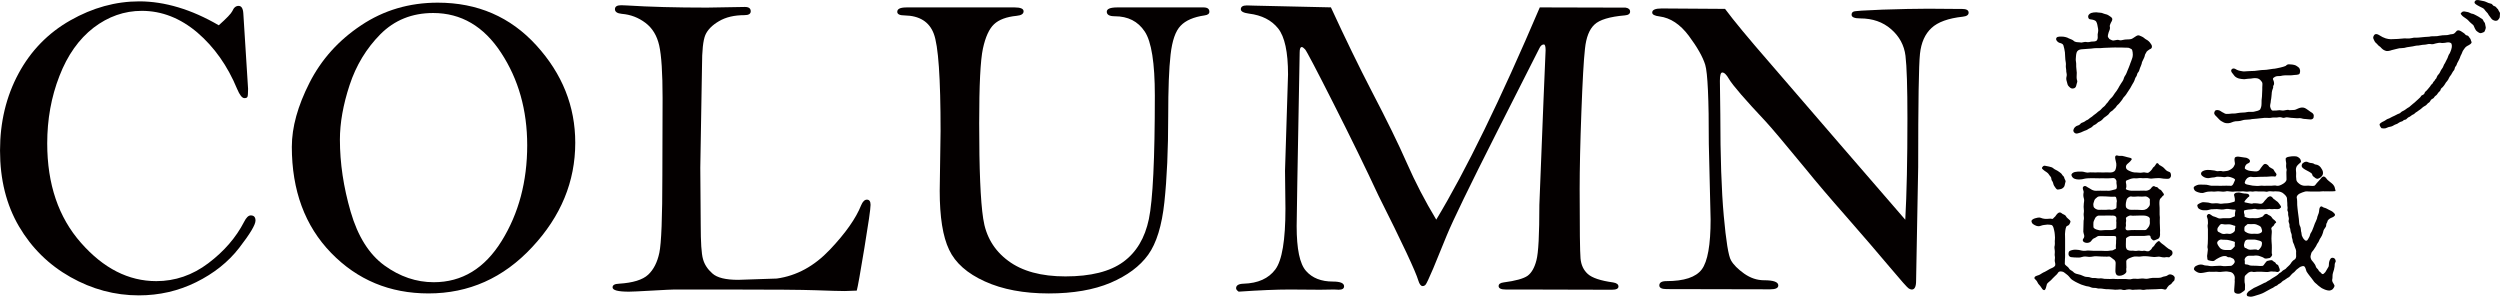
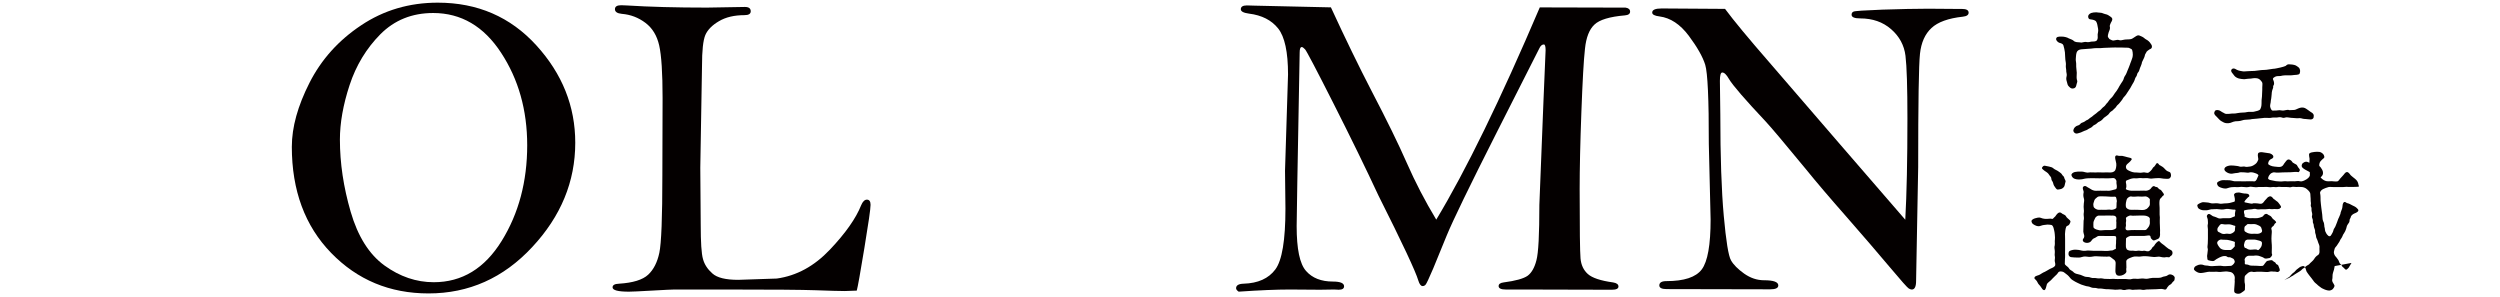
<svg xmlns="http://www.w3.org/2000/svg" id="layer1" version="1.1" viewBox="0 0 169.907 20.167">
  <g>
-     <path d="M14.868,1.719c.537-.479.845-.801.923-.967.098-.234.239-.352.425-.352.195,0,.303.176.322.527l.322,5.112c0,.293-.015.474-.039.532-.024.068-.093.098-.21.098-.156,0-.322-.21-.498-.63-.645-1.558-1.543-2.832-2.695-3.823-1.162-.986-2.422-1.479-3.779-1.479-1.191,0-2.285.386-3.281,1.147-.996.771-1.772,1.865-2.319,3.281-.557,1.426-.83,2.949-.83,4.58,0,2.773.767,5.029,2.295,6.758,1.528,1.738,3.232,2.603,5.117,2.603,1.279,0,2.461-.405,3.535-1.216s1.885-1.748,2.432-2.812c.146-.293.298-.439.454-.439.215,0,.322.117.322.352,0,.283-.371.903-1.113,1.86s-1.719,1.733-2.925,2.329-2.505.894-3.892.894c-1.631,0-3.179-.415-4.648-1.245s-2.637-1.978-3.496-3.442-1.289-3.184-1.289-5.156c0-1.934.42-3.677,1.255-5.229s2.012-2.759,3.525-3.618S7.856.093,9.473.093c.859,0,1.738.137,2.637.405s1.821.674,2.759,1.221Z" fill="#040000" />
    <path d="M19.834,9.966c0-1.318.4-2.764,1.201-4.341s1.968-2.881,3.511-3.906c1.533-1.025,3.271-1.538,5.205-1.538,2.705,0,4.937.967,6.699,2.9s2.646,4.141,2.646,6.621c0,2.637-.977,5.005-2.93,7.095-1.953,2.1-4.302,3.145-7.046,3.145-2.627,0-4.834-.918-6.616-2.754s-2.671-4.243-2.671-7.222ZM23.101,9.488c0,1.597.244,3.228.732,4.907.488,1.675,1.255,2.891,2.295,3.647,1.045.757,2.163,1.138,3.35,1.138,1.924,0,3.462-.938,4.619-2.808s1.733-4.038,1.733-6.504c0-2.383-.591-4.478-1.772-6.279-1.177-1.802-2.72-2.705-4.619-2.705-1.436,0-2.632.483-3.589,1.445-.952.962-1.65,2.114-2.09,3.452s-.659,2.573-.659,3.706Z" fill="#040000" />
    <path d="M58.228,19.751c-.479.02-.752.029-.82.029-.361,0-1.016-.02-1.968-.054-.947-.034-2.915-.049-5.908-.049h-3.721c-.137,0-.635.024-1.499.073-.859.049-1.382.073-1.567.073-.742,0-1.113-.098-1.113-.293,0-.156.146-.239.439-.249.947-.059,1.606-.264,1.978-.61s.625-.845.762-1.494.205-2.407.205-5.269l.015-5.249c0-1.699-.078-2.891-.229-3.564s-.464-1.187-.938-1.543-1.006-.562-1.602-.61c-.312-.029-.469-.137-.469-.317s.142-.269.425-.269c.068,0,.195.005.381.015,1.553.098,3.369.146,5.449.146l2.578-.044c.264,0,.396.098.396.293,0,.176-.142.264-.425.264-.693,0-1.274.137-1.733.41-.469.273-.776.591-.928.942-.151.361-.225,1.055-.225,2.09l-.117,6.929.029,3.867c0,1.201.049,1.982.156,2.344.098.361.312.688.635.972.322.293.908.435,1.758.435.068,0,.942-.029,2.622-.088,1.343-.186,2.544-.84,3.608-1.963s1.772-2.129,2.124-3.018c.107-.254.239-.381.391-.381.166,0,.249.117.249.352,0,.273-.142,1.255-.42,2.935-.278,1.689-.449,2.651-.518,2.896Z" fill="#040000" />
-     <path d="M61.597.503h7.339c.42,0,.63.088.63.264s-.156.278-.469.308c-.693.068-1.206.259-1.538.571s-.586.864-.757,1.655-.254,2.485-.254,5.083c0,3.115.088,5.273.273,6.475.176,1.201.742,2.158,1.699,2.866.947.708,2.246,1.06,3.887,1.06,1.719,0,3.027-.327,3.926-.981s1.479-1.626,1.748-2.915.405-4.087.405-8.394c0-2.217-.229-3.672-.688-4.355-.459-.693-1.138-1.035-2.036-1.035-.361,0-.542-.103-.542-.308,0-.195.239-.293.718-.293h5.859c.264,0,.396.098.396.293,0,.137-.107.22-.322.249-.742.107-1.289.342-1.631.703-.352.361-.576,1.016-.684,1.963s-.161,2.339-.161,4.175c0,2.295-.088,4.243-.259,5.845s-.537,2.798-1.104,3.584-1.421,1.416-2.559,1.904c-1.138.479-2.534.723-4.194.723-1.699,0-3.149-.273-4.341-.815-1.201-.542-2.012-1.26-2.432-2.153-.43-.894-.64-2.231-.64-4.009l.059-4.062c0-3.604-.151-5.811-.464-6.616-.303-.806-.967-1.221-1.982-1.24-.332,0-.498-.083-.498-.244,0-.2.205-.298.615-.298Z" fill="#040000" />
    <path d="M90.454.503c.986,2.139,1.909,4.033,2.759,5.674,1.025,1.963,1.826,3.594,2.397,4.897.571,1.299,1.235,2.583,2.002,3.853,2.021-3.35,4.365-8.159,7.036-14.424l5.83.015c.205.029.308.122.308.273,0,.146-.117.234-.352.254-1.035.088-1.729.298-2.07.625-.352.327-.566.874-.645,1.646-.088.771-.166,2.207-.244,4.307s-.117,3.848-.117,5.244c0,2.686.02,4.253.059,4.692.039.449.205.801.498,1.064s.864.454,1.714.571c.244.039.366.132.366.278s-.151.22-.454.22l-5.698-.015h-1.494c-.332,0-.498-.078-.498-.234,0-.137.112-.22.337-.249.82-.107,1.362-.259,1.636-.454.264-.195.469-.547.596-1.05.137-.503.2-1.753.2-3.76l.278-7.036.146-3.477c0-.264-.039-.396-.117-.396-.117,0-.215.078-.293.234l-2.905,5.732c-1.855,3.667-2.993,6.011-3.413,7.036l-.908,2.217c-.288.674-.459,1.04-.518,1.104-.059.068-.127.098-.205.098-.117,0-.215-.127-.293-.381-.176-.605-1.079-2.529-2.71-5.776-.85-1.826-1.87-3.916-3.057-6.26s-1.831-3.569-1.929-3.672-.171-.156-.22-.156c-.098,0-.146.122-.146.366l-.161,8.877-.044,2.93c0,1.553.21,2.568.64,3.047.42.479,1.03.718,1.821.718.508,0,.762.107.762.322,0,.156-.122.234-.366.234l-.308-.015-.952.015-2.065-.015c-.898,0-2.056.049-3.472.146-.117-.078-.176-.156-.176-.234,0-.195.171-.298.513-.308.977-.029,1.694-.352,2.153-.967s.688-1.992.688-4.136l-.029-2.578.205-6.538c0-1.528-.225-2.568-.674-3.13s-1.108-.898-1.978-1.006c-.371-.049-.557-.146-.557-.298,0-.171.137-.259.41-.259.146,0,.322.005.527.015l5.186.117Z" fill="#040000" />
    <path d="M117.241.606c.586.791,1.602,2.017,3.047,3.677l4.688,5.435,4.512,5.215c.098-1.768.146-4.062.146-6.885,0-2.119-.044-3.535-.132-4.258-.088-.713-.415-1.318-.977-1.807s-1.26-.732-2.1-.732c-.391,0-.586-.083-.586-.249,0-.098.039-.171.127-.21.078-.049.737-.088,1.968-.137,1.23-.039,2.266-.063,3.105-.063l1.978.015h.322c.303,0,.454.083.454.254,0,.156-.132.244-.396.273-.986.107-1.699.366-2.129.771-.439.405-.698.986-.781,1.748-.083.767-.122,3.33-.122,7.7l-.142,7.739c0,.391-.098.586-.293.586-.049,0-.117-.02-.2-.068-.083-.039-.522-.532-1.313-1.475s-1.768-2.075-2.92-3.394c-1.162-1.318-2.07-2.388-2.734-3.208-1.455-1.768-2.373-2.856-2.754-3.267-1.416-1.504-2.251-2.471-2.505-2.9-.166-.293-.317-.439-.454-.439-.107,0-.161.19-.161.571l.029,2.271c0,2.881.078,5.181.234,6.899s.317,2.729.493,3.027c.166.298.469.596.889.898.43.303.879.454,1.357.454.645,0,.967.117.967.352,0,.176-.181.264-.542.264l-7.046-.015c-.332,0-.498-.083-.498-.249,0-.195.161-.293.483-.293,1.201,0,2.002-.264,2.402-.796s.601-1.665.601-3.394l-.122-5.142c.005-3.037-.078-4.824-.244-5.371-.166-.537-.542-1.201-1.118-1.973-.586-.781-1.245-1.216-1.987-1.313-.332-.039-.498-.127-.498-.264,0-.186.215-.278.645-.278l4.307.029Z" fill="#040000" />
  </g>
  <g>
    <path d="M144.766,6.008c-.034.049-.112.161-.171.259-.073.103-.122.205-.176.254-.098.088-.171.21-.19.254-.039.068-.117.137-.19.239-.059.083-.151.122-.21.229-.063.112-.161.151-.21.225-.054.068-.176.107-.244.2-.068.122-.161.171-.22.22-.122.103-.151.083-.234.195-.088.098-.19.161-.239.181-.103.029-.181.142-.234.171-.088.049-.19.088-.239.161-.063.078-.19.112-.264.161-.132.098-.21.107-.273.132-.098.029-.21.107-.298.127-.093.024-.225.083-.303.054-.093-.029-.195-.132-.151-.254.029-.088.059-.151.181-.239.088-.054.181-.044.264-.132.068-.093.127-.103.229-.142.122-.049.171-.122.22-.132.112-.039.151-.098.225-.151.088-.059.19-.122.22-.161.039-.049.132-.088.21-.161.083-.078.171-.151.215-.171.088-.049.181-.2.293-.273.107-.068.137-.181.259-.288.063-.073.151-.234.254-.312.098-.083.181-.244.239-.322.083-.093.151-.2.225-.322.039-.083.127-.225.2-.342.049-.093.151-.181.19-.356.029-.127.122-.19.181-.352.049-.142.093-.22.151-.371.029-.093.068-.161.093-.244.01-.068.068-.146.088-.239s.063-.132.083-.273c.01-.049.02-.161,0-.278-.02-.112-.029-.195-.093-.225-.122-.059-.161-.088-.239-.088-.142.01-.386-.024-.576-.01-.22-.015-.352,0-.522,0-.161,0-.312.01-.522.02-.132.01-.303.029-.498.02-.156-.01-.342.039-.503.039-.19.02-.332.029-.522.039-.171.01-.293.093-.332.215-.049.137-.049.371-.059.449-.01.112.039.244.029.405-.01.132.029.332.039.522-.01.234-.029.396.029.547.029.068-.039.181-.059.308-.029.151-.112.205-.21.215-.161.029-.225-.073-.293-.132-.103-.093-.103-.2-.132-.293-.049-.171-.068-.229-.029-.391.039-.142-.01-.195-.02-.332.01-.122-.044-.293-.029-.405.02-.151-.015-.249-.034-.41s-.01-.303-.029-.493c-.01-.122-.068-.356-.103-.474-.029-.103-.156-.142-.269-.171-.083-.024-.225-.142-.225-.254,0-.171.186-.171.356-.171.19,0,.391.049.503.122.059.029.078.029.19.078.122.049.151.112.22.142.122.059.332.039.396.059.068.034.259-.068.41-.029.112.029.254-.02.312-.029.132-.02.293.02.386-.093.068-.088.059-.229.049-.4.01-.112.059-.22.029-.381-.039-.215-.059-.366-.122-.474-.029-.063-.117-.112-.249-.142-.132-.039-.273.02-.303-.19-.02-.093.059-.205.2-.264.073-.029.225-.049.352-.049.083,0,.132.029.273.029.122,0,.19.059.352.098.151.024.234.103.312.151.103.063.161.132.151.205-.01.098-.068.171-.103.239-.039.083-.078.19-.068.234.049.19-.039.278-.078.41-.024.083-.083.264-.034.332.063.103.093.132.151.151.063.02.151.103.273.059.132-.029.254-.049.312-.02.132.044.22-.01.322-.02.112-.029.283-.02.352-.029.161-.01.21-.029.342-.122.112-.068.205-.151.293-.151.093,0,.132.044.244.083.127.049.21.161.298.2.122.059.234.171.273.234.063.088.103.137.112.2.029.161-.063.2-.161.239-.103.073-.161.112-.2.161-.034.103-.103.151-.112.234-.029.151-.083.22-.112.293-.068.137-.098.19-.107.288-.024.093-.093.225-.112.283-.029.093-.073.254-.122.293-.078.059-.078.21-.122.273-.088.107-.098.19-.132.278-.02.063-.068.151-.146.273l-.151.273Z" fill="#040000" />
    <path d="M155.723,8.01c-.2-.02-.312-.059-.42-.02-.083.029-.132.029-.244-.01-.132-.039-.21,0-.332.01-.151.01-.2-.02-.342.01-.122.029-.22.01-.332.01-.142,0-.239,0-.332.02s-.229.01-.332.034c-.083.02-.254.01-.342.029-.132.039-.2.02-.332.039-.103.01-.19,0-.332.049-.171.063-.356.054-.464.063-.205.029-.283.117-.454.127-.142.015-.264-.01-.352-.059-.132-.068-.2-.103-.293-.2-.103-.122-.19-.19-.264-.273-.088-.112-.098-.161-.02-.303.083-.098.283-.059.376.01.078.063.156.093.21.122.059.039.112.073.21.073.093,0,.19,0,.352-.024.142-.01.195.01.366-.029.127-.02.259-.039.371-.039.142,0,.19-.01.273-.029.068-.02.171-.02.259-.02.073,0,.215.01.293-.024.132-.029.244-.049.352-.127.063-.112.103-.225.103-.415,0-.151,0-.303.029-.474.01-.098.01-.332.02-.454,0-.107,0-.259.01-.352.02-.171-.059-.21-.112-.283-.049-.059-.127-.127-.249-.151-.22-.039-.361.024-.474.024-.181,0-.332.039-.4.039-.132-.01-.254-.02-.366-.049-.142-.044-.229-.103-.293-.171-.049-.054-.107-.151-.181-.234-.039-.049-.068-.142-.029-.2.059-.093.19-.112.342,0,.122.078.386.112.454.122.122.01.293-.024.503-.024.2,0,.352-.01.513-.039.142-.02.293-.039.454-.039.142,0,.405-.059.557-.073.117,0,.322-.049.503-.088s.239-.068.342-.103c.049-.01.088-.117.229-.117.112,0,.352.02.474.078.054.02.151.103.215.151.039.029.098.181.078.273-.02.161-.049.181-.161.2-.103.029-.181.01-.273.029-.171.029-.312.02-.503.02-.059,0-.21,0-.278.02-.132.044-.244.024-.337.034-.107.01-.22.078-.259.117-.073.073-.01.122.02.225.078.278-.059.303-.039.352.029.078-.044.181-.063.273-.029.098-.029.146-.039.278-.02.103-.01.215-.029.273s-.029.181-.039.273c-.01.059-.044.181-.034.278.024.142.103.273.161.273.376.01.444-.049.537-.02.229.039.269,0,.352-.01.2-.039.22-.01.249,0,.132,0,.215-.01.273-.01.142,0,.181-.039.332-.103.122-.049.215-.078.361-.059.122.02.234.112.347.19.059.049.142.103.249.171.049.039.112.112.103.2.01.171-.083.244-.21.244-.132,0-.254-.029-.322-.029-.103,0-.166-.01-.244-.029-.122-.044-.229-.034-.361-.024l-.386-.029Z" fill="#040000" />
-     <path d="M162.515,3.42c-.078.02-.161.049-.293.049-.059,0-.2-.049-.288-.122-.103-.078-.151-.171-.234-.21-.039-.02-.059-.049-.161-.161-.078-.068-.122-.103-.161-.181-.068-.151-.122-.21-.068-.332.059-.142.142-.171.269-.132.093.029.254.151.347.19.298.151.532.142.61.142.664-.01.85-.078,1.03-.049.078.01.269,0,.371-.029.112-.034.181-.024.283-.024.122,0,.151-.01.283-.02.117-.02.19-.01.298-.029.132-.02.195,0,.312-.02.122-.039.225-.02.322-.029.054,0,.225,0,.322-.029.186-.034.312-.044.444-.044.19.01.293-.068.444-.068.112,0,.19-.073.249-.142.044-.039.073-.142.234-.112.112.02.249.142.342.195.049.029.093.137.19.146.112.01.151.132.181.161.093.083.083.195.122.254.083.122-.21.264-.254.283-.171.088-.21.19-.278.278-.083.103-.093.205-.132.273-.059.112-.093.171-.122.283-.02.059-.059.122-.112.229-.078.122-.078.161-.107.234-.02.078-.112.132-.122.22-.02.132-.078.181-.122.234-.039.049-.098.181-.127.22-.073.103-.112.132-.142.21-.024.073-.093.181-.132.225-.049.049-.112.127-.151.21-.029.059-.073.103-.151.2-.029.039-.122.063-.151.205-.029.088-.083.078-.161.19-.068.098-.093.142-.171.19-.093.059-.093.151-.181.19-.093.039-.142.093-.181.171-.063.122-.112.093-.19.181-.063.073-.093.112-.195.161-.098.054-.117.073-.19.142-.088.083-.132.103-.19.142-.059.029-.083.078-.19.132-.083.049-.112.112-.181.142-.073.029-.112.049-.205.127-.107.083-.117.044-.2.122-.068.083-.112.112-.19.122-.103.01-.103.093-.2.112-.151.029-.264.142-.312.161-.112.029-.215.088-.322.151-.103.059-.264.049-.376.117-.127.073-.298.044-.361.034-.039-.01-.151-.195-.142-.264,0-.049.161-.161.283-.21.122-.054.21-.151.303-.171.103-.024.171-.093.293-.142.059-.02.2-.093.293-.142.088-.063.2-.049.288-.161.054-.063.186-.093.283-.171.112-.093.19-.132.273-.181l.249-.215c.073-.059.122-.088.171-.142.054-.039.093-.098.161-.146.093-.093.093-.083.161-.151.063-.063.063-.132.161-.161.083-.034.132-.083.151-.161.01-.063.103-.103.142-.161.044-.063.083-.073.151-.176.049-.059.103-.117.132-.181.029-.049.122-.088.142-.171.01-.068.088-.068.132-.181.02-.059.098-.068.117-.181.015-.049.073-.151.122-.19.093-.083.142-.283.234-.386.098-.107.098-.249.21-.391.039-.059.068-.161.132-.264.059-.078.078-.269.19-.4.029-.039.068-.181.103-.264.068-.21.039-.391-.034-.43-.107-.063-.239-.044-.352-.02-.078.01-.171.029-.259.02-.151-.034-.293,0-.405.029-.132.039-.22.078-.391.039-.112-.02-.254.049-.396.049-.161,0-.312.054-.391.054-.181,0-.273.039-.396.059-.107.01-.229.039-.391.059-.103.034-.244.063-.396.063-.127-.01-.269.049-.381.068l-.293.073ZM168.94,1.868c0,.073-.039.171-.078.264-.02.049-.171.107-.234.117-.088.024-.181-.039-.293-.127-.107-.073-.171-.283-.229-.396-.029-.049-.151-.122-.244-.22-.088-.093-.151-.171-.278-.254-.142-.098-.195-.132-.234-.171-.059-.059-.142-.151-.098-.19.068-.049.068-.103.181-.112.088-.01.151.029.293.044.078.01.22.117.322.117.049,0,.229.103.288.132.073.029.186.112.234.142.107.059.171.093.2.181.029.093.122.142.122.225l.049.249ZM169.829,1.282c-.063.093-.093.132-.234.132-.088-.01-.229-.068-.283-.161-.029-.059-.171-.21-.2-.278-.029-.083-.132-.151-.19-.234-.059-.078-.103-.161-.22-.21-.083-.029-.234-.122-.347-.181-.137-.083-.21-.142-.171-.234.063-.142.205-.132.425-.078.132.029.234.039.342.088.142.063.19.093.332.122.122.02.122.142.225.161.127.029.161.132.2.161.103.068.088.161.142.21.078.093.059.181.049.244-.01.098.01.171-.068.259Z" fill="#040000" />
    <path d="M144.482,18.962c.122,0,.283.049.4,0,.103-.039.303-.01.415-.01.132,0,.229-.039.4-.02.112.02.234.029.405-.02.142-.029.229-.029.4-.029.093,0,.312.01.405-.034.068-.029.122-.059.22-.068.122-.02.161-.049.225-.093.107-.078.303-.039.41.093.073.068.02.171.02.249,0,.054-.127.122-.171.205-.059.107-.151.107-.22.181-.093.098-.103.132-.142.2-.088.132-.19.02-.352.02s-.244.02-.342.02c-.171,0-.19.01-.342.01l-.342.01c-.103.024-.205.044-.347.01-.068-.02-.269,0-.342,0-.107-.01-.21.034-.332,0-.088-.029-.269-.02-.342,0-.078.034-.2.034-.303,0-.059-.029-.2-.01-.303,0-.098.015-.22,0-.312-.01-.088-.01-.19-.01-.298-.02-.083,0-.244,0-.312-.02-.063-.01-.225-.039-.303-.029-.112.02-.205-.049-.303-.039-.112,0-.171,0-.303-.054-.103-.059-.273-.049-.352-.088-.093-.039-.244-.063-.352-.122-.112-.059-.234-.098-.332-.161-.103-.068-.215-.112-.303-.21-.073-.093-.186-.225-.273-.283-.083-.049-.21-.19-.303-.19-.078-.01-.2-.049-.283.068-.059.103-.151.181-.21.234-.083.068-.22.229-.273.278-.088.093-.249.186-.278.273-.034.083-.073.425-.195.405-.049-.01-.098-.034-.161-.142-.049-.093-.142-.19-.2-.254-.068-.068-.088-.181-.171-.269-.093-.112-.151-.112-.112-.205.054-.117.254-.117.366-.19.059-.029.171-.122.342-.19.059-.02.2-.122.332-.19.098-.054.239-.083.332-.19.078-.093.01-.244,0-.347-.01-.088.039-.229,0-.361-.02-.059.02-.239,0-.352-.02-.132-.039-.22,0-.361.02-.151-.01-.264.01-.376.01-.078.01-.21-.01-.381-.01-.161-.063-.342-.083-.425-.039-.127-.098-.2-.171-.2-.107-.01-.171-.029-.259-.02-.171.02-.312.029-.415.073-.142.059-.259.049-.425-.034-.156-.088-.19-.117-.22-.229-.049-.112.112-.2.22-.234.112-.02.254-.098.425-.029.122.054.303.073.415.063.117-.01.259-.024.322,0,.068.029.117-.083.22-.161.029-.02.103-.195.254-.264.088-.039.161.02.22.068.039.044.2.063.264.186.049.098.117.127.21.22.059.049.122.122.078.19-.049.122-.078.2-.22.244-.088.029-.122.303-.132.459-.02.103.01.312,0,.435v.747c0,.088-.01.239,0,.312.01.117-.01.239-.01.303l-.01.303c0,.117.21.19.273.308.068.132.19.151.283.234.088.103.181.142.322.171.117.02.288.078.391.132.093.049.22.068.352.068.073,0,.2.083.352.063.132-.01.254.039.366.029.151-.02.229.01.361.029l.361.01c.112,0,.264-.02.371,0,.083.01.244,0,.356,0h.361ZM138.994,11.267c.059.01.151.029.269.054.132.029.215.049.312.137.073.063.151.083.264.151.122.073.161.122.21.151.093.063.093.142.161.19.093.073.073.142.112.215.059.107.083.171.039.249-.039.122-.029.234-.107.312-.103.112-.181.122-.293.142-.171.049-.2-.02-.283-.132-.049-.059-.112-.151-.142-.298-.02-.122-.122-.151-.122-.303,0-.112-.098-.161-.161-.273-.059-.112-.22-.2-.298-.254-.132-.107-.225-.161-.151-.249.029-.039.088-.122.19-.093ZM141.611,14.983c.029-.117.02-.22,0-.381-.01-.093.039-.22.01-.381-.01-.093-.02-.234,0-.386.01-.142.049-.21,0-.371-.029-.083-.049-.234-.01-.396.02-.078-.132-.308-.01-.391.142-.103.22.039.405.122.137.088.2.132.352.161.151.02.21-.01.391,0,.142.01.273,0,.405,0,.171.02.278,0,.464-.054.107-.029.2-.039.22-.078.059-.122.01-.264,0-.391,0-.103.029-.132-.049-.244-.103-.142-.244-.078-.376-.078-.107.01-.361.01-.493,0-.171,0-.303.01-.474,0-.161-.015-.303,0-.474,0-.181,0-.361.039-.474.068-.181.02-.322.029-.493-.029-.117-.039-.19-.132-.22-.234-.029-.107.088-.19.22-.229.122-.029.293-.039.493-.029.132,0,.293.098.474.059.112-.02.342.01.474,0,.19-.02.293.01.474,0,.171-.01.332,0,.493,0,.063,0,.254,0,.342-.151.044-.068.093-.293.073-.454s-.151-.483-.02-.542c.078-.039.142.029.239.02.151-.01.234,0,.352.039.073.02.254.073.322.083.103.02.195.059.142.142-.049.078-.151.181-.229.239-.093.073-.161.151-.151.264.01.132.088.19.249.259.132.063.273.112.474.103.151,0,.234.039.425,0,.151-.039.293.073.4,0,.083-.049.225-.19.283-.312.029-.059.083-.049.151-.161.063-.068.063-.161.151-.161.093,0,.073.112.21.161.073.029.234.142.303.234.122.146.225.171.322.21.093.039.103.2.093.283-.073.229-.234.171-.396.171s-.322-.054-.459-.044c-.151.015-.225,0-.376.024-.107.02-.229.01-.391-.024-.083-.01-.273.024-.396,0-.117-.02-.298.034-.391.015-.161-.015-.312.02-.435.078-.161.059-.21.059-.22.151-.02.068.088.239,0,.483-.02.049.19.122.361.132h.435c.19.01.41-.02.552,0,.083.01.264-.054.322-.122.044-.049.122-.171.2-.19.083-.02.112.059.195.059.127,0,.142.132.229.161.112.029.151.132.2.19.063.073.083.112.093.161.01.063-.093.083-.112.132-.049.093-.161.122-.181.254-.029.151-.01.371,0,.522.01.21-.01.371,0,.454.02.132.02.259.01.4-.01.112.01.234.01.386l.01.293c0,.117-.01.19,0,.298-.01.171-.078.264-.181.293-.132.063-.249.112-.303.073-.059-.044-.161-.132-.161-.215,0-.19-.259-.078-.42-.078h-.444c-.171,0-.332.01-.435,0-.132-.02-.371.122-.371.181,0,.142-.01.239-.01.4,0,.142-.01.205.068.337.034.039.181.098.303.088.122-.029.264.049.444,0,.078-.029.254.049.4,0,.103-.02.264.103.396,0,.078-.049.132-.103.171-.19.029-.063.103-.083.151-.161.059-.112.19-.264.293-.303.068-.02.107.093.21.161.132.093.22.161.303.239.088.083.22.166.332.215.059.029.142.132.078.293-.039.098-.127.098-.171.171-.029.049-.171,0-.22.01-.2.049-.352-.01-.474-.029-.078-.015-.239.029-.391.02-.103,0-.254-.034-.396-.044-.078-.01-.293-.02-.4,0-.181.034-.312.01-.405.01-.161-.02-.361.083-.444.112-.137.063-.21.122-.22.21-.01.112.02.337.01.425-.029.142,0,.2,0,.273-.01.112-.142.19-.22.229-.142.073-.342.083-.425.02-.078-.059-.112-.2-.103-.322l.015-.439c.01-.093,0-.225-.142-.312-.112-.073-.225-.205-.312-.195-.161.024-.396,0-.557,0s-.381-.039-.522,0c-.2.044-.371.024-.522,0-.132-.02-.352.093-.474.073-.181,0-.352-.01-.493-.029s-.19-.142-.181-.234c.01-.107.01-.181.181-.229.19-.059.303-.049.493-.029.122.01.283.088.474.059.142-.029.352-.01.522,0,.151.01.381,0,.522,0,.122,0,.435.029.566,0,.142-.039.22.01.322-.068.039-.044.142-.02.142-.103-.02-.21.02-.322.01-.415-.01-.107.029-.239,0-.361-.01-.068-.181-.059-.352-.059h-.415c-.122,0-.352-.01-.425,0-.088.01-.151.098-.288.151-.122.039-.161.142-.234.22-.078.083-.22.112-.332.093-.273-.054-.22-.234-.19-.264.161-.181.01-.361.01-.493l.01-.381.01-.376ZM143.618,13.371c-.186.01-.322-.02-.474-.02-.171,0-.376-.02-.493,0-.083.01-.122.054-.225.142-.088.068-.098.171-.132.264-.039.107-.029.2-.01.278.029.122.225.225.342.225.132,0,.293-.01.425,0,.112.01.283-.039.435,0,.107.01.342-.063.352-.151.02-.161,0-.322.02-.371.029-.093-.01-.151-.029-.273-.01-.103-.083-.112-.21-.093ZM143.477,15.637c.127,0,.352-.078.352-.171-.01-.229.02-.342,0-.4-.02-.073.029-.19,0-.283-.054-.151-.225-.132-.352-.132-.122,0-.303-.01-.425,0-.112.01-.264,0-.425,0-.088.01-.181.083-.229.161-.068.142-.112.225-.122.312-.01.063,0,.19,0,.293,0,.112.161.181.352.22.112.044.254,0,.425,0h.425ZM144.463,15.559c.049.151.229.078.391.078.103,0,.361-.01.444,0,.132.01.283-.01.444,0,.117.01.151-.049.239-.161.063-.068.112-.161.132-.303.01-.078-.02-.171,0-.288,0-.151-.229-.225-.371-.234-.122-.01-.356,0-.444,0-.103-.01-.361.029-.444,0-.161-.039-.381.132-.371.171.049.234-.029.303,0,.415.029.132-.049.22-.02.322ZM144.854,14.26c.151-.01.322,0,.444,0,.078,0,.332.029.444,0,.117-.039.161-.054.239-.142.073-.083.142-.142.132-.283,0-.078-.01-.19,0-.273.01-.059-.19-.249-.371-.21-.171.02-.356,0-.444,0-.093,0-.342.039-.444,0-.059-.02-.171.029-.259.112-.063.059-.093.21-.112.322s-.01.2,0,.264c.02.117.19.22.371.21Z" fill="#040000" />
-     <path d="M158.232,18.166c.078-.112.02-.249.078-.415.034-.088.083-.259.244-.229.161.01.21.229.181.273-.078.107-.059.229-.068.312-.02.142-.063.312-.103.41-.059.161-.029.332-.049.425-.063.21.088.312.142.454.02.078-.073.21-.112.249-.073.073-.19.103-.254.103-.049,0-.21-.029-.278-.063-.103-.049-.215-.088-.283-.146-.049-.044-.181-.122-.264-.215-.098-.078-.171-.132-.259-.269-.073-.093-.122-.171-.234-.303-.068-.093-.151-.19-.21-.293-.039-.073-.073-.322-.171-.361-.054-.024-.103-.024-.181.01-.103.029-.142.078-.244.151-.122.078-.181.181-.239.229-.073.049-.195.151-.244.22-.029.054-.132.151-.21.176l-.225.156c-.107.044-.146.093-.22.166-.093.078-.181.098-.22.146-.063.083-.132.063-.225.132-.068.054-.127.093-.229.132-.112.049-.171.103-.244.132-.098.049-.127.068-.239.132-.039.02-.19.098-.303.127-.151.054-.264.073-.361.112-.083.029-.225.063-.322.039-.083-.02-.161-.01-.181-.088-.01-.063-.034-.083.059-.2.049-.083.132-.103.254-.195.098-.078.239-.146.332-.181.142-.059.2-.107.312-.151l.229-.117c.112-.02.181-.103.229-.122.103-.049.161-.083.234-.142.059-.049.122-.068.229-.142.083-.059.132-.068.215-.142.059-.049.098-.117.2-.161.068-.029.088-.098.2-.161.093-.049.151-.078.21-.161.083-.088.195-.161.273-.278.073-.132.181-.234.273-.283.068-.039.112-.161.098-.273-.01-.103,0-.229,0-.293-.01-.142-.068-.19-.117-.371-.034-.142-.122-.22-.122-.371,0-.063-.068-.195-.059-.273.01-.122-.044-.21-.063-.273-.039-.107-.02-.22-.059-.283-.054-.059-.02-.229-.039-.269-.044-.103-.073-.2-.044-.283.029-.078-.01-.2-.029-.283-.029-.107.01-.22-.029-.278-.068-.112-.01-.186-.02-.273-.01-.122-.029-.171-.02-.312,0-.083-.02-.151-.02-.293,0-.151-.142-.264-.215-.332-.107-.112-.293-.161-.371-.161-.083,0-.19-.02-.342,0-.171,0-.264-.039-.352,0-.142.049-.171-.01-.322,0-.122.01-.171-.01-.322,0-.103,0-.234-.029-.322,0-.112.029-.244-.02-.322,0-.093.02-.225.02-.322,0-.093-.02-.234,0-.322,0-.103,0-.264-.01-.332,0-.132.029-.195.01-.322,0-.112-.01-.205-.039-.322,0-.083.02-.205.02-.322,0-.122-.02-.264-.01-.312,0-.142.02-.244,0-.322,0-.171,0-.283.01-.474.073-.161.068-.342.01-.493-.044-.171-.059-.195-.151-.225-.229-.029-.112.029-.151.225-.234.137-.059.303-.02.493-.029.2-.01.352.063.474.073.137.01.229-.01.4,0,.161.01.283,0,.415,0,.088,0,.312-.01.43,0,.112.02.171.01.244-.112.039-.103.059-.132.122-.273.029-.068-.112-.132-.195-.161-.171-.068-.312-.078-.391-.059-.132.049-.229,0-.342,0-.151,0-.283-.02-.342,0-.161.059-.225.029-.405.068-.181.054-.322,0-.41-.039-.132-.068-.215-.142-.225-.229-.01-.112.083-.186.225-.234s.312-.039.41-.029c.132.029.254.01.405.068.098.034.229-.02.342,0,.098.034.19.024.332,0,.103-.01.22-.039.391-.171.122-.088.161-.22.195-.288.029-.073-.063-.264-.01-.425.02-.093.2-.103.269-.093l.425.063c.19.01.342.132.342.229.01.132-.122.151-.2.2-.083.054-.151.171-.151.293,0,.073.239.181.42.19.195.01.356.063.483,0,.132-.059.161-.19.205-.229.049-.059.142-.2.2-.229.112-.073.273.049.312.117.039.093.132.103.171.142.039.029.171.063.19.151.059.151.234.234.151.352-.049.063-.039.083-.093.073-.137-.029-.332,0-.522.01-.132,0-.352.01-.522.01-.181,0-.391.039-.542,0-.093-.029-.254.049-.303.103-.112.117-.142.22-.151.269-.02.103.098.142.21.161.112.01.264.073.444.073.078,0,.2.029.381,0,.171-.024.254.02.386,0,.117-.01.229,0,.381,0,.122,0,.229-.044.371,0,.103.029.273-.034.444-.142.161-.103.22-.215.22-.283l-.01-.474c0-.132.044-.181,0-.273-.039-.151-.01-.239-.01-.352,0-.068-.078-.322-.01-.371.083-.063.151-.073.225-.083.088-.02.21-.029.308-.029.103,0,.195,0,.303.073.132.088.151.161.171.239.034.122-.068.132-.171.244-.049.059-.117.098-.151.229-.039.112,0,.229,0,.352-.01.171-.01.332.015.474.01.083.078.171.2.264.098.078.229.132.371.132.103.01.22-.024.332,0,.073.01.234.02.312,0,.049-.01.122-.122.171-.181l.151-.166c.132-.127.171-.249.283-.278.122-.029.2.107.283.21.039.049.078.059.19.161.098.083.117.083.2.171.142.161.112.264.161.381.029.083-.029.073-.078.073-.093,0-.205.02-.337.01-.088-.01-.259.01-.322,0-.098-.02-.21.01-.332.01h-.654c-.161,0-.229-.02-.332,0-.088.02-.312.103-.381.142-.122.068-.22.181-.19.293.029.107.029.352.029.483,0,.122.039.312.049.474.01.127.039.322.063.474.02.161.01.352.068.464.103.181.049.342.103.459.029.132.01.186.059.264.068.161.142.22.19.264.063.039.142.049.2-.073.034-.059.112-.181.132-.269.02-.103.063-.166.103-.225.059-.088.098-.239.151-.352.049-.112.059-.2.132-.332.049-.151.107-.2.117-.342.02-.093.093-.205.112-.332.02-.142.01-.312.132-.376.078-.029.122.063.22.083.103.02.225.088.322.142.122.059.215.098.293.171.093.078.122.122.122.181-.01.093-.161.161-.264.2-.098.039-.239.142-.249.244-.024.107-.083.117-.083.22,0,.122-.049.181-.088.229-.103.142-.103.176-.142.337-.034.127-.083.21-.151.322-.073.078-.103.229-.171.322-.112.137-.112.229-.181.308-.054.063-.054.103-.142.215-.073.088-.132.151-.142.21-.029.132-.073.2-.039.322.039.151.117.2.171.273.078.112.142.171.171.283.039.127.107.161.142.2.059.068.059.132.127.171.093.049.132.19.234.161.039-.01.098-.083.151-.132l.19-.322ZM153.379,18.469c-.093,0-.2.039-.303,0-.059-.02-.229,0-.342.122-.103.098-.181.142-.181.249,0,.122-.029.303.02.464.02.103-.01.234,0,.371,0,.083-.161.151-.234.215-.088.068-.181.088-.303.068-.249-.049-.19-.19-.19-.332.01-.19.034-.371.034-.493-.024-.132.029-.229-.015-.371-.02-.063-.049-.122-.127-.2-.103-.083-.195-.083-.264-.093-.142-.039-.332-.01-.454,0-.19.039-.293-.01-.444,0-.117.01-.332,0-.43,0-.122,0-.244.049-.405.068-.161.024-.269.034-.41-.039-.161-.078-.244-.181-.225-.229.029-.132.073-.171.225-.234.098-.059.322-.078.41-.029.122.059.283.029.405.068.181.034.269,0,.43,0,.186,0,.283-.029.444,0,.093.024.332.015.474,0,.093-.01.151.024.254-.078.088-.078.142-.171.132-.229-.034-.151-.103-.195-.166-.215-.088-.029-.137-.088-.229-.068-.103.02-.122-.073-.239-.083-.132-.01-.234.02-.415.103-.122.059-.273.151-.312.19-.068.083-.239.039-.293.029-.249-.039-.2-.117-.21-.181-.039-.2.01-.239.01-.352,0-.083.049-.254.01-.322-.029-.083.01-.22.01-.322,0-.122.01-.239.01-.322v-.645c0-.093-.039-.22-.01-.322.029-.068,0-.273,0-.332-.02-.151-.122-.22-.01-.342.132-.142.283.122.435.132.088.02.171.068.293.117.098.044.22,0,.298,0,.132,0,.176-.01.303,0,.063,0,.244.01.342-.059.073-.049.186-.039.186-.103-.024-.259.068-.361.029-.41-.029-.029-.112,0-.264-.029-.112-.024-.312-.054-.474-.01-.088.029-.303.02-.4,0-.122-.024-.332,0-.405,0-.142-.015-.293.068-.4.068-.142,0-.273.02-.415-.039-.181-.083-.181-.112-.22-.234-.039-.107.049-.151.22-.229.151-.083.244-.029.415-.029.151,0,.293.078.4.068.112-.01.293-.02.396,0,.181.049.269,0,.391,0s.332-.01.474-.059c.181-.054.244-.054.244-.103.029-.249-.083-.4-.044-.464.083-.132.2-.098.293-.117.059-.015.2.049.396.068.137.01.322-.01.342.161,0,.068-.073.068-.112.122-.083.088-.151.142-.22.269-.024.044.039.063.181.083.151.02.312.088.391.039.049-.029.244,0,.322,0,.083,0,.22.059.312,0,.103-.059.142-.171.244-.264.078-.068.098-.156.249-.21.112-.039.19.054.244.122.049.078.107.068.181.151.049.049.122.068.181.151.122.161.249.303.142.352-.063.029-.01.049-.093.068-.107.034-.19.01-.303.01-.088,0-.249.024-.303,0-.059-.02-.161.015-.298.015h-.303c-.093,0-.205.029-.312,0-.093-.044-.244-.024-.312,0-.063.02-.254.01-.361.039-.122.029-.195.02-.195.088-.02.195.083.244.034.322-.044.073.21.151.352.161.088,0,.283-.01.43,0,.142.01.396-.078.454-.117.063-.044.093-.151.2-.171.083-.024.132.02.195.068.039.029.161.049.229.171.049.093.132.142.19.19.054.054.142.132.083.171-.122.073-.103.161-.171.215-.142.088-.161.181-.122.249.039.103,0,.332,0,.405-.01.161-.01.229,0,.41.01.171.029.312.02.415,0,.239-.02.391.01.435.054.078-.112.269-.181.269-.088,0-.254.083-.371-.01-.054-.049-.142-.068-.283-.122-.103-.049-.322-.049-.4-.029h-.347c-.142.02-.249.122-.278.244-.01.059.029.098.01.269-.01.083.078.083.142.083.127.01.161.078.308.078l.376.01c.112.01.312.024.371.01.093-.02.103-.098.171-.171.063-.059.093-.151.171-.171.264-.059.303-.078.386.01.059.073.151.063.181.151.029.093.151.083.171.151.171.386.088.352.039.405-.088.088-.181,0-.303.01-.098.01-.2-.029-.293,0-.2.059-.342.01-.581.01h-.312ZM151.597,16.99c.068,0,.259-.205.283-.244.02-.02-.015-.039.01-.283-.01-.029-.054-.049-.161-.078-.103-.029-.244-.068-.322-.078-.161-.024-.322,0-.405-.024-.161-.029-.352.132-.312.264.029.103.142.264.19.312.103.093.234.132.376.132h.342ZM151.445,15.246c-.181.02-.293.01-.435-.02-.068-.01-.132.039-.181.112-.068.098-.132.137-.132.278,0,.132.083.151.171.19.151.103.264.112.386.083.127-.029.259.029.352,0,.132-.039.283-.151.283-.229,0-.151.029-.234.029-.283,0-.054-.103-.029-.161-.073-.054-.029-.244-.068-.312-.059ZM152.812,16.282c-.107,0-.229.01-.278.244-.01.049-.063.142.01.283.02.049.068.029.161.088.078.063.19.083.312.073.068,0,.322-.044.391.01.083.059.132-.029.21-.122.029-.039.112-.132.112-.312,0-.093-.01-.142-.181-.19-.122-.039-.312-.083-.396-.073h-.342ZM152.715,15.818c.098.054.288.083.381.073.122-.02.229.01.352,0,.151-.02.332-.093.283-.254-.049-.127-.02-.21-.19-.298-.103-.054-.254-.122-.386-.112-.068.01-.259.01-.342,0-.117-.01-.107.068-.19.112-.112.059-.088.19-.088.298,0,.103.059.103.181.181ZM156.851,11.018c.093.049.225.068.273.068.142.01.161.093.244.093.161.01.288.107.361.21.059.093.151.2.151.371,0,.132-.083.215-.112.244-.059.068-.181.122-.229.142-.063.02-.161-.02-.225-.083-.078-.068-.151-.088-.161-.181-.02-.103-.117-.151-.22-.21-.103-.063-.22-.112-.264-.142-.151-.093-.293-.171-.22-.361.039-.112.264-.234.4-.151Z" fill="#040000" />
+     <path d="M158.232,18.166c.078-.112.02-.249.078-.415.034-.088.083-.259.244-.229.161.01.21.229.181.273-.078.107-.059.229-.068.312-.02.142-.063.312-.103.41-.059.161-.029.332-.049.425-.063.21.088.312.142.454.02.078-.073.21-.112.249-.073.073-.19.103-.254.103-.049,0-.21-.029-.278-.063-.103-.049-.215-.088-.283-.146-.049-.044-.181-.122-.264-.215-.098-.078-.171-.132-.259-.269-.073-.093-.122-.171-.234-.303-.068-.093-.151-.19-.21-.293-.039-.073-.073-.322-.171-.361-.054-.024-.103-.024-.181.01-.103.029-.142.078-.244.151-.122.078-.181.181-.239.229-.073.049-.195.151-.244.22-.029.054-.132.151-.21.176l-.225.156l.229-.117c.112-.02.181-.103.229-.122.103-.049.161-.083.234-.142.059-.049.122-.068.229-.142.083-.059.132-.068.215-.142.059-.049.098-.117.2-.161.068-.029.088-.098.2-.161.093-.049.151-.078.21-.161.083-.088.195-.161.273-.278.073-.132.181-.234.273-.283.068-.039.112-.161.098-.273-.01-.103,0-.229,0-.293-.01-.142-.068-.19-.117-.371-.034-.142-.122-.22-.122-.371,0-.063-.068-.195-.059-.273.01-.122-.044-.21-.063-.273-.039-.107-.02-.22-.059-.283-.054-.059-.02-.229-.039-.269-.044-.103-.073-.2-.044-.283.029-.078-.01-.2-.029-.283-.029-.107.01-.22-.029-.278-.068-.112-.01-.186-.02-.273-.01-.122-.029-.171-.02-.312,0-.083-.02-.151-.02-.293,0-.151-.142-.264-.215-.332-.107-.112-.293-.161-.371-.161-.083,0-.19-.02-.342,0-.171,0-.264-.039-.352,0-.142.049-.171-.01-.322,0-.122.01-.171-.01-.322,0-.103,0-.234-.029-.322,0-.112.029-.244-.02-.322,0-.093.02-.225.02-.322,0-.093-.02-.234,0-.322,0-.103,0-.264-.01-.332,0-.132.029-.195.01-.322,0-.112-.01-.205-.039-.322,0-.083.02-.205.02-.322,0-.122-.02-.264-.01-.312,0-.142.02-.244,0-.322,0-.171,0-.283.01-.474.073-.161.068-.342.01-.493-.044-.171-.059-.195-.151-.225-.229-.029-.112.029-.151.225-.234.137-.059.303-.02.493-.029.2-.01.352.063.474.073.137.01.229-.01.4,0,.161.01.283,0,.415,0,.088,0,.312-.01.43,0,.112.02.171.01.244-.112.039-.103.059-.132.122-.273.029-.068-.112-.132-.195-.161-.171-.068-.312-.078-.391-.059-.132.049-.229,0-.342,0-.151,0-.283-.02-.342,0-.161.059-.225.029-.405.068-.181.054-.322,0-.41-.039-.132-.068-.215-.142-.225-.229-.01-.112.083-.186.225-.234s.312-.039.41-.029c.132.029.254.01.405.068.098.034.229-.02.342,0,.098.034.19.024.332,0,.103-.01.22-.039.391-.171.122-.088.161-.22.195-.288.029-.073-.063-.264-.01-.425.02-.093.2-.103.269-.093l.425.063c.19.01.342.132.342.229.01.132-.122.151-.2.2-.083.054-.151.171-.151.293,0,.073.239.181.42.19.195.01.356.063.483,0,.132-.059.161-.19.205-.229.049-.059.142-.2.2-.229.112-.073.273.049.312.117.039.093.132.103.171.142.039.029.171.063.19.151.059.151.234.234.151.352-.049.063-.039.083-.093.073-.137-.029-.332,0-.522.01-.132,0-.352.01-.522.01-.181,0-.391.039-.542,0-.093-.029-.254.049-.303.103-.112.117-.142.22-.151.269-.02.103.098.142.21.161.112.01.264.073.444.073.078,0,.2.029.381,0,.171-.024.254.02.386,0,.117-.01.229,0,.381,0,.122,0,.229-.044.371,0,.103.029.273-.034.444-.142.161-.103.22-.215.22-.283l-.01-.474c0-.132.044-.181,0-.273-.039-.151-.01-.239-.01-.352,0-.068-.078-.322-.01-.371.083-.063.151-.073.225-.083.088-.02.21-.029.308-.029.103,0,.195,0,.303.073.132.088.151.161.171.239.034.122-.068.132-.171.244-.049.059-.117.098-.151.229-.039.112,0,.229,0,.352-.01.171-.01.332.015.474.01.083.078.171.2.264.098.078.229.132.371.132.103.01.22-.024.332,0,.073.01.234.02.312,0,.049-.01.122-.122.171-.181l.151-.166c.132-.127.171-.249.283-.278.122-.029.2.107.283.21.039.049.078.059.19.161.098.083.117.083.2.171.142.161.112.264.161.381.029.083-.029.073-.078.073-.093,0-.205.02-.337.01-.088-.01-.259.01-.322,0-.098-.02-.21.01-.332.01h-.654c-.161,0-.229-.02-.332,0-.088.02-.312.103-.381.142-.122.068-.22.181-.19.293.029.107.029.352.029.483,0,.122.039.312.049.474.01.127.039.322.063.474.02.161.01.352.068.464.103.181.049.342.103.459.029.132.01.186.059.264.068.161.142.22.19.264.063.039.142.049.2-.073.034-.059.112-.181.132-.269.02-.103.063-.166.103-.225.059-.088.098-.239.151-.352.049-.112.059-.2.132-.332.049-.151.107-.2.117-.342.02-.093.093-.205.112-.332.02-.142.01-.312.132-.376.078-.029.122.063.22.083.103.02.225.088.322.142.122.059.215.098.293.171.093.078.122.122.122.181-.01.093-.161.161-.264.2-.098.039-.239.142-.249.244-.024.107-.083.117-.083.22,0,.122-.049.181-.088.229-.103.142-.103.176-.142.337-.034.127-.083.21-.151.322-.073.078-.103.229-.171.322-.112.137-.112.229-.181.308-.054.063-.054.103-.142.215-.073.088-.132.151-.142.21-.029.132-.073.2-.039.322.039.151.117.2.171.273.078.112.142.171.171.283.039.127.107.161.142.2.059.068.059.132.127.171.093.049.132.19.234.161.039-.01.098-.083.151-.132l.19-.322ZM153.379,18.469c-.093,0-.2.039-.303,0-.059-.02-.229,0-.342.122-.103.098-.181.142-.181.249,0,.122-.029.303.02.464.02.103-.01.234,0,.371,0,.083-.161.151-.234.215-.088.068-.181.088-.303.068-.249-.049-.19-.19-.19-.332.01-.19.034-.371.034-.493-.024-.132.029-.229-.015-.371-.02-.063-.049-.122-.127-.2-.103-.083-.195-.083-.264-.093-.142-.039-.332-.01-.454,0-.19.039-.293-.01-.444,0-.117.01-.332,0-.43,0-.122,0-.244.049-.405.068-.161.024-.269.034-.41-.039-.161-.078-.244-.181-.225-.229.029-.132.073-.171.225-.234.098-.059.322-.078.41-.029.122.059.283.029.405.068.181.034.269,0,.43,0,.186,0,.283-.029.444,0,.093.024.332.015.474,0,.093-.01.151.024.254-.078.088-.078.142-.171.132-.229-.034-.151-.103-.195-.166-.215-.088-.029-.137-.088-.229-.068-.103.02-.122-.073-.239-.083-.132-.01-.234.02-.415.103-.122.059-.273.151-.312.19-.068.083-.239.039-.293.029-.249-.039-.2-.117-.21-.181-.039-.2.01-.239.01-.352,0-.083.049-.254.01-.322-.029-.083.01-.22.01-.322,0-.122.01-.239.01-.322v-.645c0-.093-.039-.22-.01-.322.029-.068,0-.273,0-.332-.02-.151-.122-.22-.01-.342.132-.142.283.122.435.132.088.02.171.068.293.117.098.044.22,0,.298,0,.132,0,.176-.01.303,0,.063,0,.244.01.342-.059.073-.049.186-.039.186-.103-.024-.259.068-.361.029-.41-.029-.029-.112,0-.264-.029-.112-.024-.312-.054-.474-.01-.088.029-.303.02-.4,0-.122-.024-.332,0-.405,0-.142-.015-.293.068-.4.068-.142,0-.273.02-.415-.039-.181-.083-.181-.112-.22-.234-.039-.107.049-.151.22-.229.151-.083.244-.029.415-.029.151,0,.293.078.4.068.112-.01.293-.02.396,0,.181.049.269,0,.391,0s.332-.01.474-.059c.181-.054.244-.054.244-.103.029-.249-.083-.4-.044-.464.083-.132.2-.098.293-.117.059-.015.2.049.396.068.137.01.322-.01.342.161,0,.068-.073.068-.112.122-.083.088-.151.142-.22.269-.024.044.039.063.181.083.151.02.312.088.391.039.049-.029.244,0,.322,0,.083,0,.22.059.312,0,.103-.059.142-.171.244-.264.078-.068.098-.156.249-.21.112-.039.19.054.244.122.049.078.107.068.181.151.049.049.122.068.181.151.122.161.249.303.142.352-.063.029-.01.049-.093.068-.107.034-.19.01-.303.01-.088,0-.249.024-.303,0-.059-.02-.161.015-.298.015h-.303c-.093,0-.205.029-.312,0-.093-.044-.244-.024-.312,0-.063.02-.254.01-.361.039-.122.029-.195.02-.195.088-.02.195.083.244.034.322-.044.073.21.151.352.161.088,0,.283-.01.43,0,.142.01.396-.078.454-.117.063-.044.093-.151.2-.171.083-.024.132.02.195.068.039.029.161.049.229.171.049.093.132.142.19.19.054.054.142.132.083.171-.122.073-.103.161-.171.215-.142.088-.161.181-.122.249.039.103,0,.332,0,.405-.01.161-.01.229,0,.41.01.171.029.312.02.415,0,.239-.02.391.01.435.054.078-.112.269-.181.269-.088,0-.254.083-.371-.01-.054-.049-.142-.068-.283-.122-.103-.049-.322-.049-.4-.029h-.347c-.142.02-.249.122-.278.244-.01.059.029.098.01.269-.01.083.078.083.142.083.127.01.161.078.308.078l.376.01c.112.01.312.024.371.01.093-.02.103-.098.171-.171.063-.059.093-.151.171-.171.264-.059.303-.078.386.01.059.073.151.063.181.151.029.093.151.083.171.151.171.386.088.352.039.405-.088.088-.181,0-.303.01-.098.01-.2-.029-.293,0-.2.059-.342.01-.581.01h-.312ZM151.597,16.99c.068,0,.259-.205.283-.244.02-.02-.015-.039.01-.283-.01-.029-.054-.049-.161-.078-.103-.029-.244-.068-.322-.078-.161-.024-.322,0-.405-.024-.161-.029-.352.132-.312.264.029.103.142.264.19.312.103.093.234.132.376.132h.342ZM151.445,15.246c-.181.02-.293.01-.435-.02-.068-.01-.132.039-.181.112-.068.098-.132.137-.132.278,0,.132.083.151.171.19.151.103.264.112.386.083.127-.029.259.029.352,0,.132-.039.283-.151.283-.229,0-.151.029-.234.029-.283,0-.054-.103-.029-.161-.073-.054-.029-.244-.068-.312-.059ZM152.812,16.282c-.107,0-.229.01-.278.244-.01.049-.063.142.01.283.02.049.068.029.161.088.078.063.19.083.312.073.068,0,.322-.044.391.01.083.059.132-.029.21-.122.029-.039.112-.132.112-.312,0-.093-.01-.142-.181-.19-.122-.039-.312-.083-.396-.073h-.342ZM152.715,15.818c.098.054.288.083.381.073.122-.02.229.01.352,0,.151-.02.332-.093.283-.254-.049-.127-.02-.21-.19-.298-.103-.054-.254-.122-.386-.112-.068.01-.259.01-.342,0-.117-.01-.107.068-.19.112-.112.059-.088.19-.088.298,0,.103.059.103.181.181ZM156.851,11.018c.093.049.225.068.273.068.142.01.161.093.244.093.161.01.288.107.361.21.059.093.151.2.151.371,0,.132-.083.215-.112.244-.059.068-.181.122-.229.142-.063.02-.161-.02-.225-.083-.078-.068-.151-.088-.161-.181-.02-.103-.117-.151-.22-.21-.103-.063-.22-.112-.264-.142-.151-.093-.293-.171-.22-.361.039-.112.264-.234.4-.151Z" fill="#040000" />
  </g>
</svg>